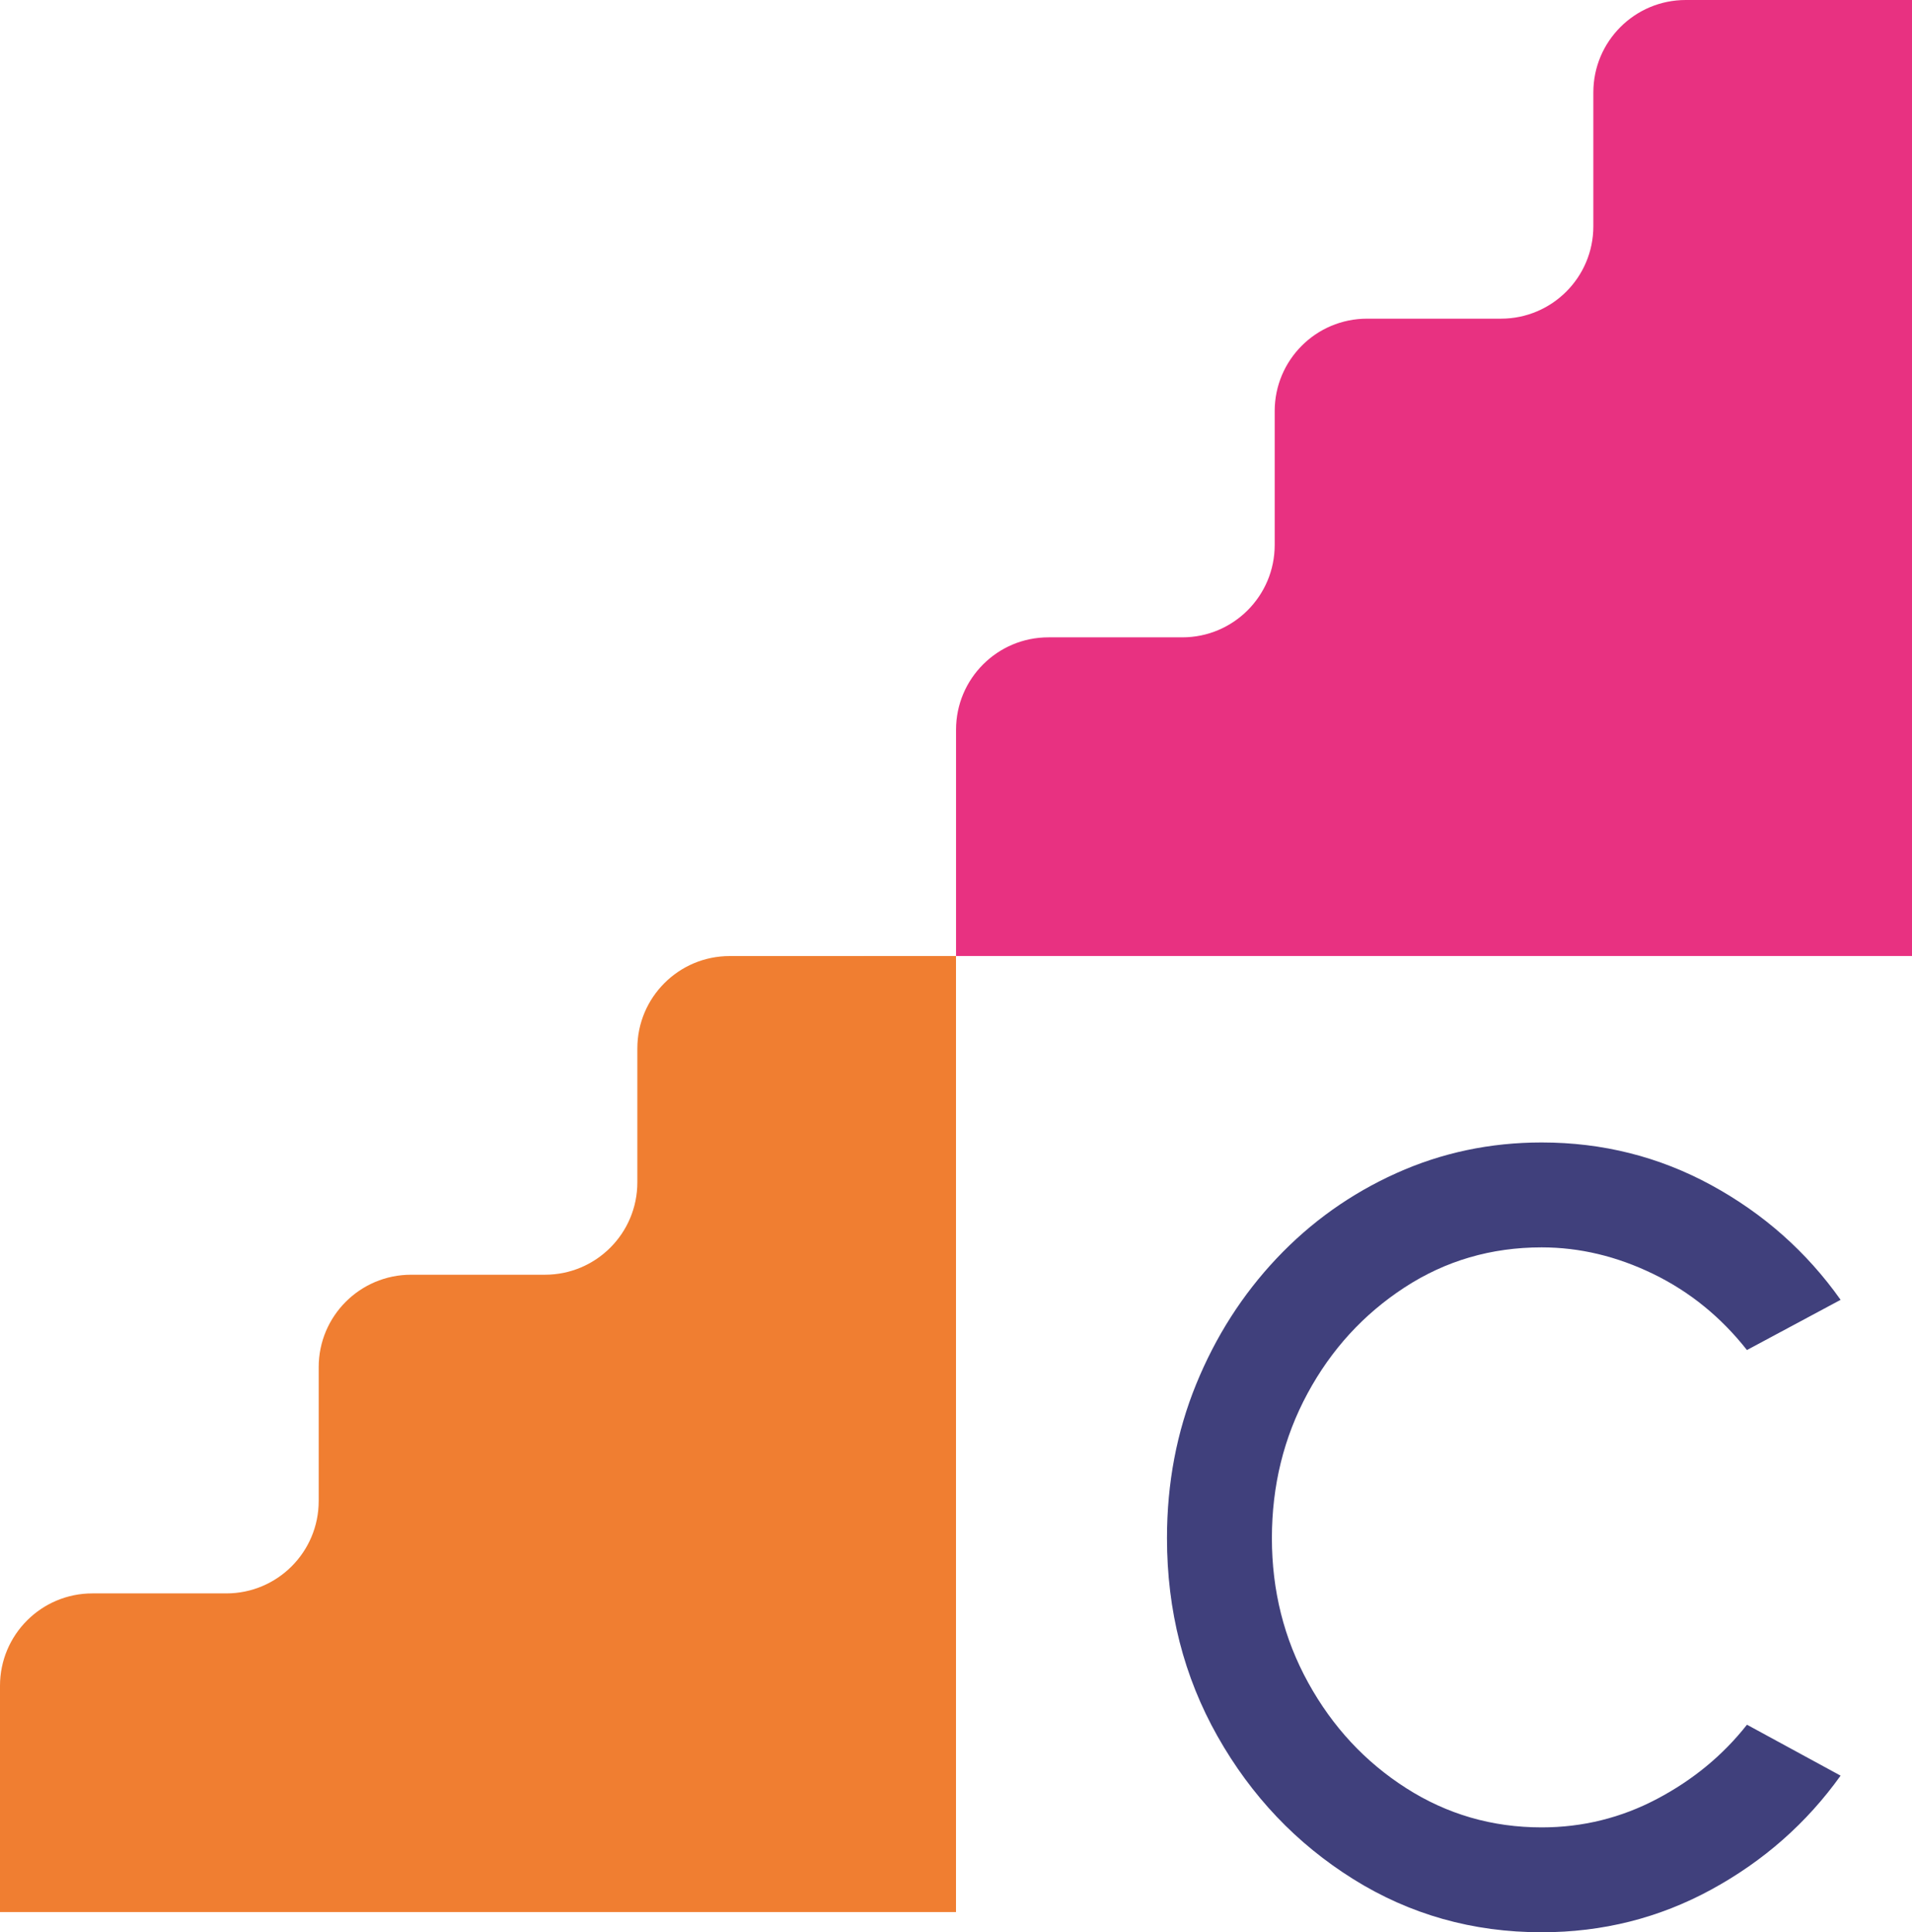
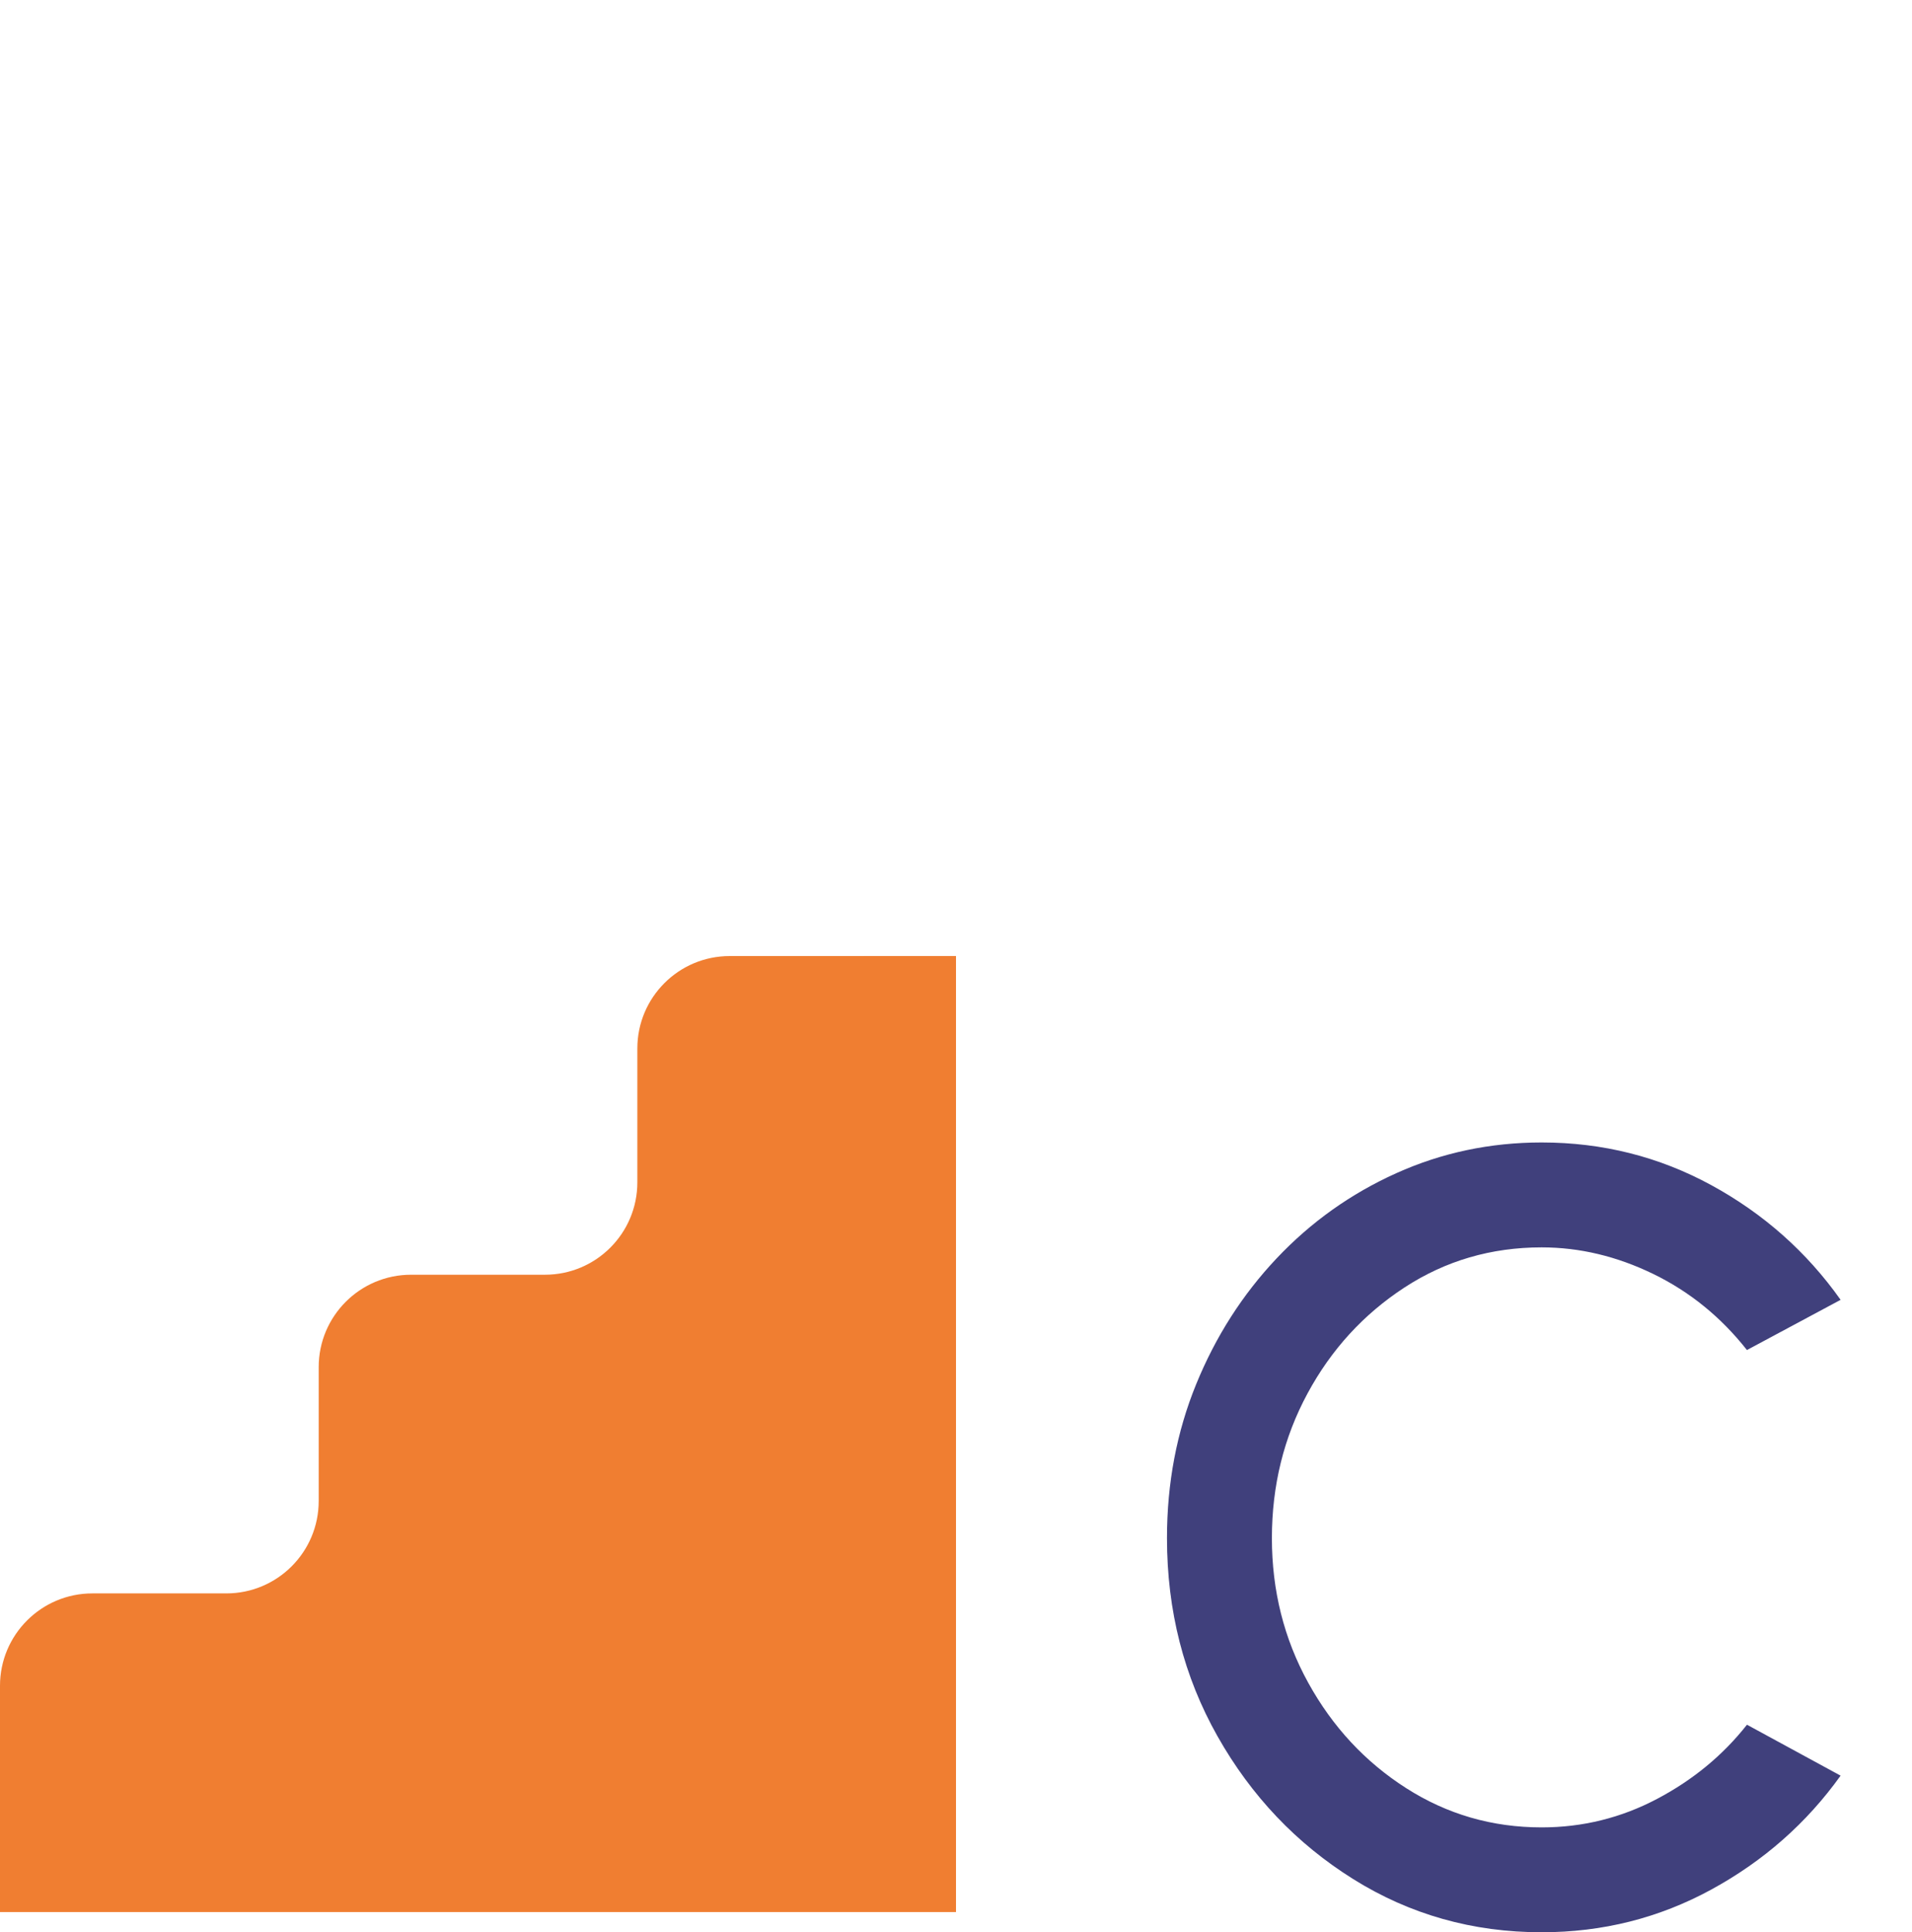
<svg xmlns="http://www.w3.org/2000/svg" id="Calque_2" viewBox="0 0 120.042 121.307">
  <g id="Components">
    <g id="_2e51e389-b918-4a57-93c9-fb1355554125_1">
      <path d="M109.678,108.276l5.881,3.199c-2.133,2.98-4.838,5.363-8.115,7.15-3.278,1.788-6.83,2.682-10.655,2.682-4.328,0-8.273-1.114-11.832-3.34-3.56-2.226-6.398-5.213-8.515-8.961-2.117-3.748-3.175-7.896-3.175-12.443,0-3.45.611-6.672,1.835-9.668,1.223-2.995,2.909-5.629,5.057-7.903,2.148-2.273,4.649-4.053,7.504-5.339,2.853-1.286,5.896-1.929,9.127-1.929,3.826,0,7.377.894,10.655,2.681,3.277,1.788,5.982,4.187,8.115,7.198l-5.881,3.152c-1.631-2.07-3.591-3.661-5.88-4.775-2.29-1.113-4.627-1.67-7.009-1.67-3.168,0-6.038.839-8.609,2.517-2.572,1.678-4.603,3.897-6.092,6.657-1.49,2.76-2.235,5.787-2.235,9.08s.76,6.32,2.282,9.08c1.521,2.76,3.567,4.963,6.139,6.609,2.571,1.647,5.41,2.47,8.515,2.47,2.571,0,4.986-.596,7.245-1.788,2.258-1.191,4.14-2.744,5.645-4.657Z" style="fill:#40407c;" />
      <path d="M54.221,60.021h-8.406c-3.203,0-5.8,2.597-5.8,5.8v8.406c0,3.203-2.597,5.8-5.8,5.8h-8.406c-3.203,0-5.8,2.597-5.8,5.8v8.406c0,3.203-2.597,5.8-5.8,5.8H5.8c-3.203,0-5.8,2.597-5.8,5.8v14.207h60.021v-60.021h-5.8Z" style="fill:#f07e31;" />
-       <path d="M114.242,0h-8.406c-3.203,0-5.8,2.597-5.8,5.8v8.406c0,3.203-2.597,5.8-5.8,5.8h-8.406c-3.203,0-5.8,2.597-5.8,5.8v8.406c0,3.203-2.597,5.8-5.8,5.8h-8.406c-3.203,0-5.8,2.597-5.8,5.8v14.207s60.021,0,60.021,0V0s-5.8,0-5.8,0Z" style="fill:#e83181;" />
    </g>
  </g>
</svg>